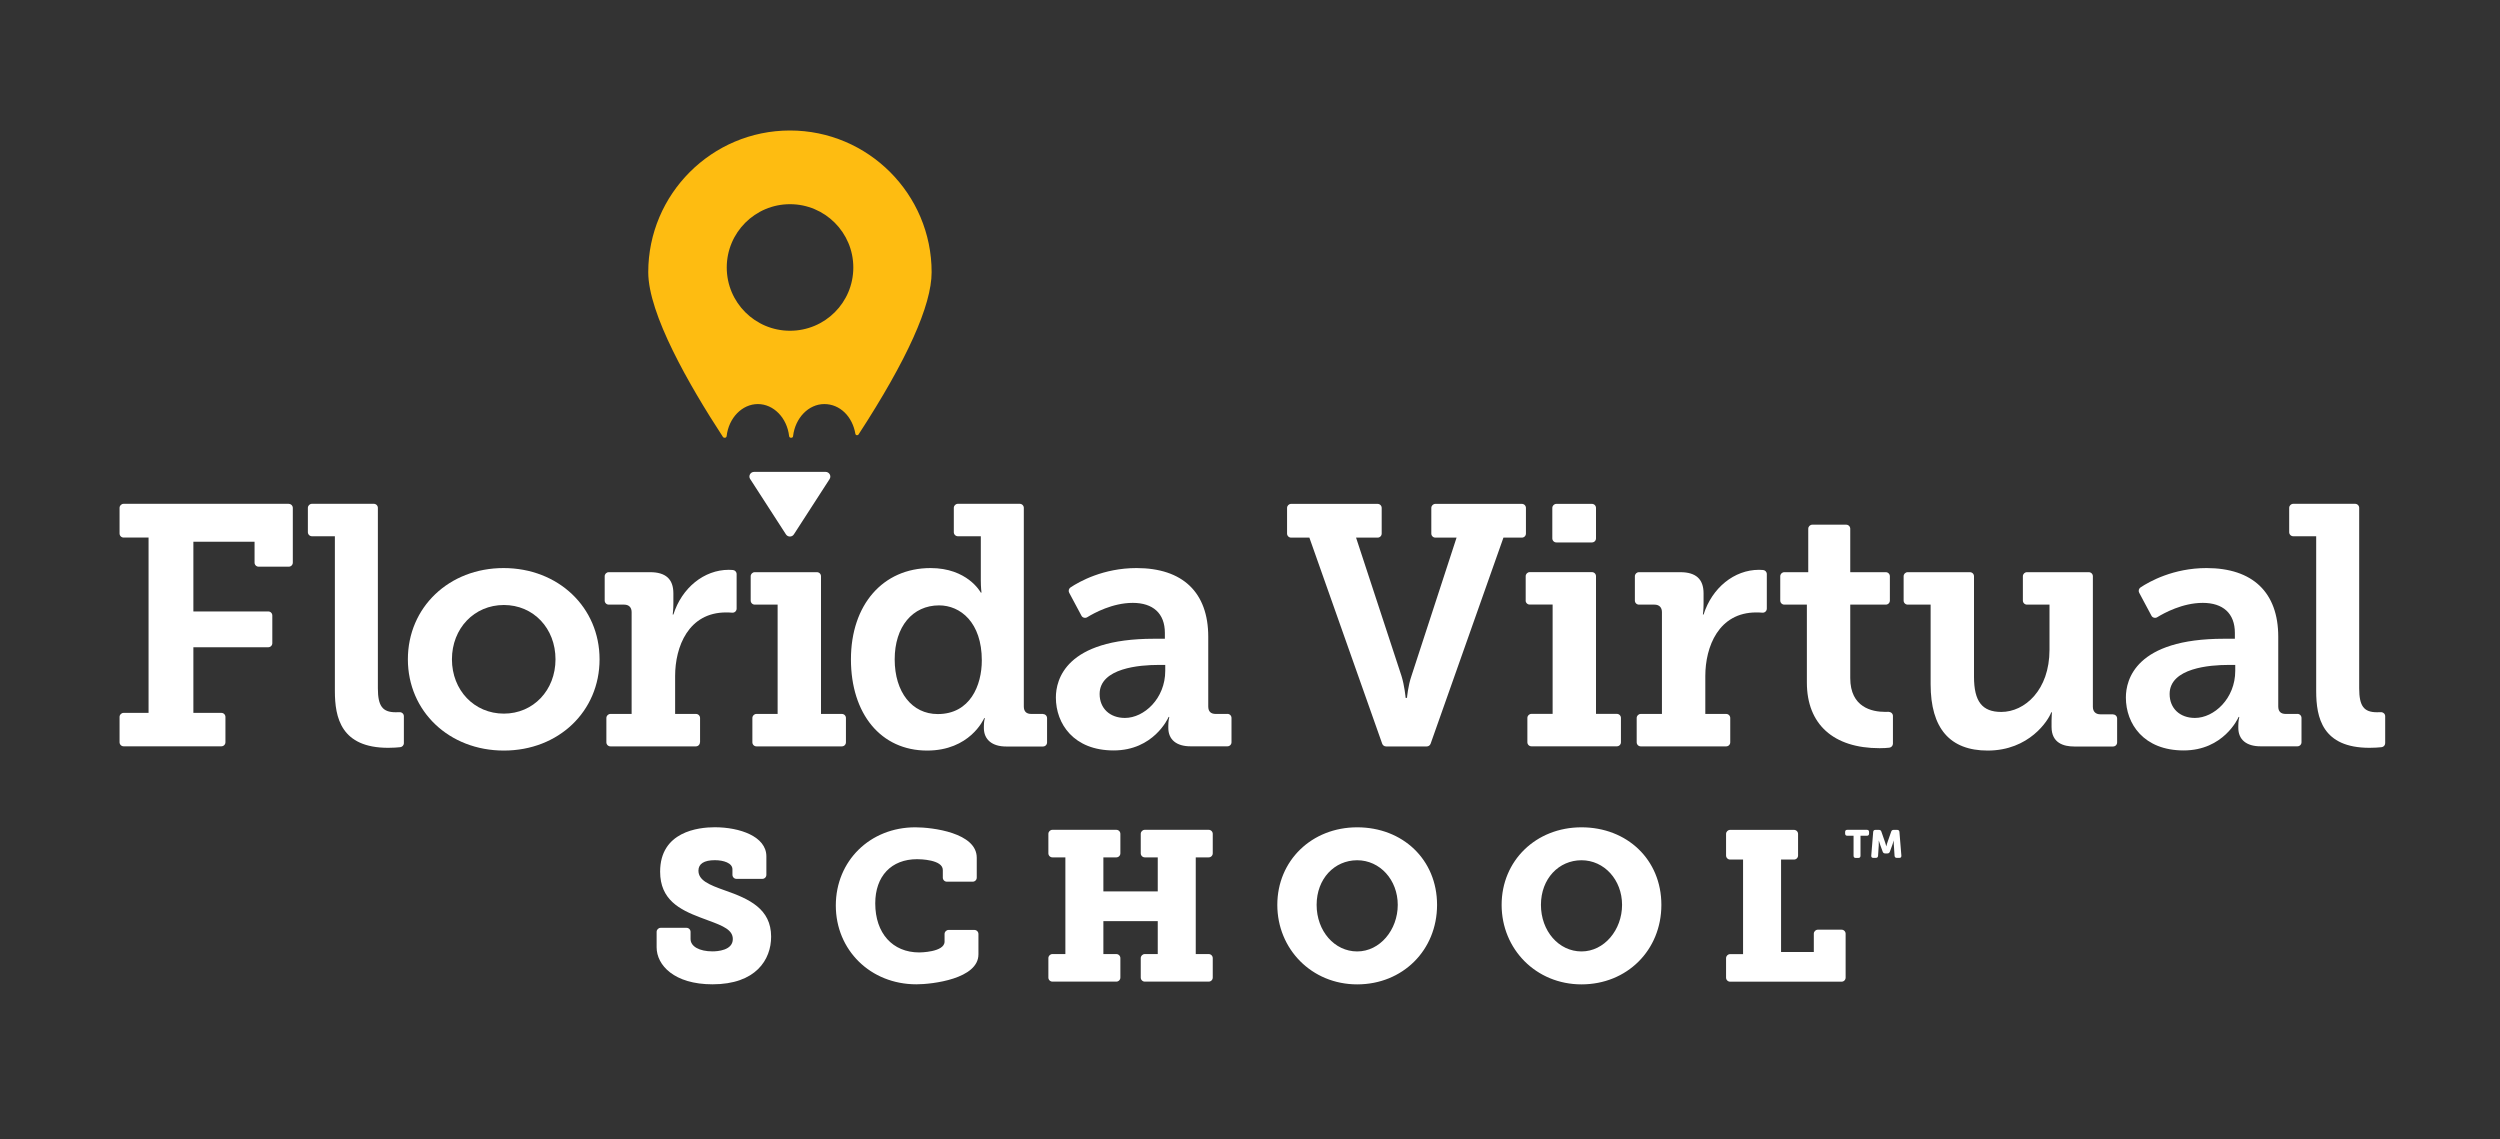
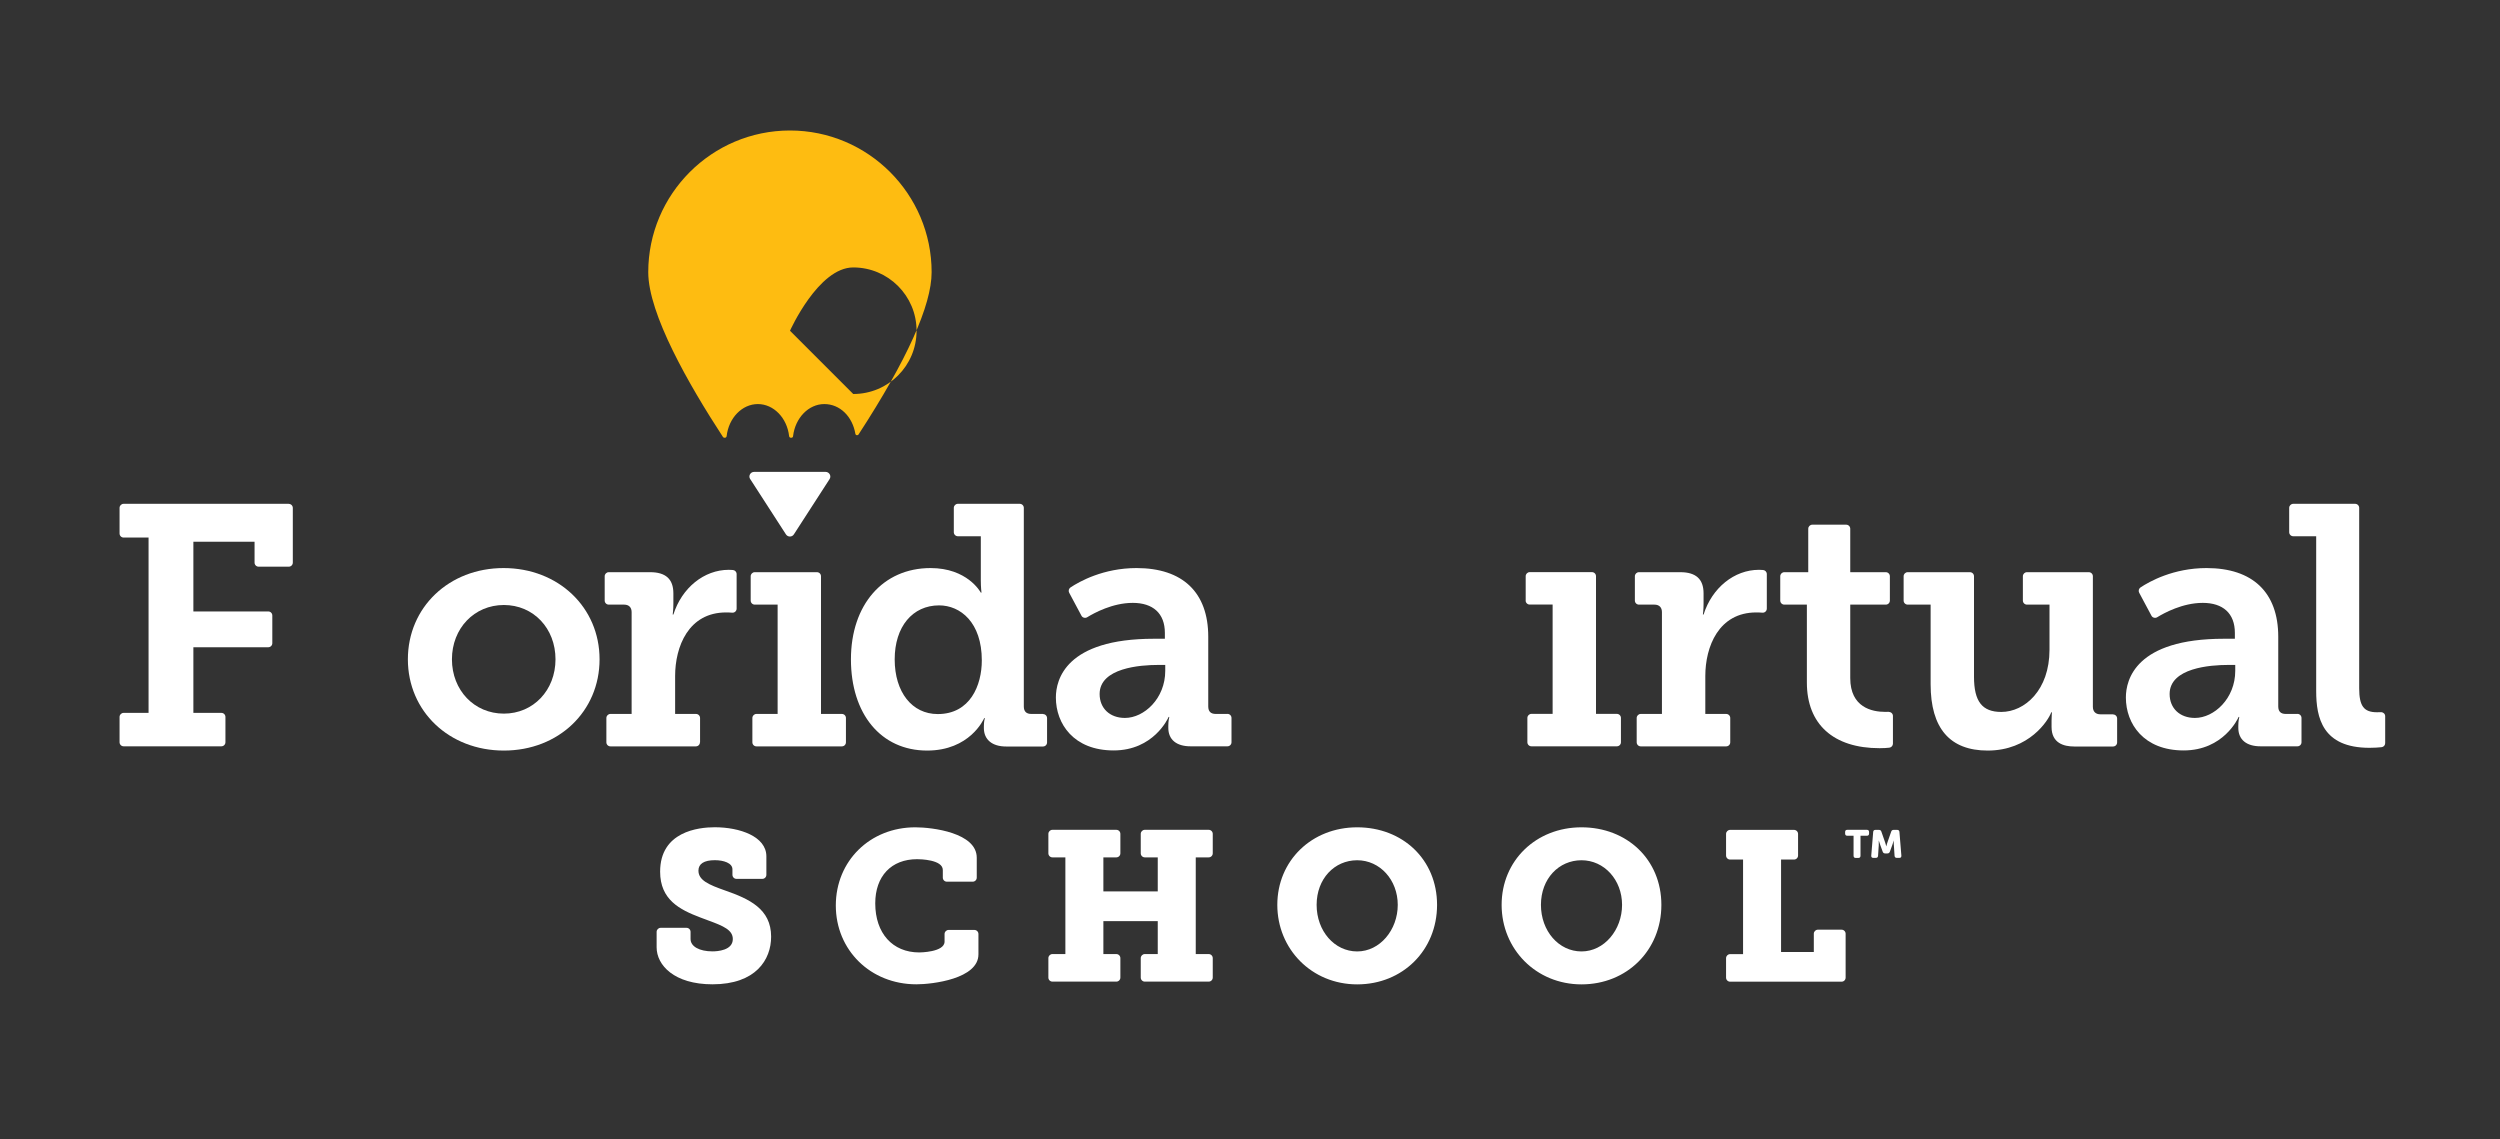
<svg xmlns="http://www.w3.org/2000/svg" id="Layer_1" viewBox="0 0 400 182.24">
  <rect x="0" y="0" width="400" height="182.24" fill="#333333" stroke="none" />
  <defs>
    <style>.cls-1{fill:none;}.cls-2{clip-path:url(#clippath);}.cls-3{fill:#fff;}.cls-4{fill:#febc11;}.cls-5{clip-path:url(#clippath-1);}</style>
    <clipPath id="clippath">
      <rect class="cls-1" x="-15.2" y="-20.09" width="430.4" height="222.41" />
    </clipPath>
    <clipPath id="clippath-1">
      <rect class="cls-1" x="-15.2" y="-20.09" width="430.4" height="222.41" />
    </clipPath>
  </defs>
  <g class="cls-2">
    <g class="cls-5">
-       <path class="cls-4" d="M126.39,20.88c-12.5,0-22.67,10.17-22.67,22.67,0,6.67,6.5,18.01,11.95,26.36,.05,.08,.14,.13,.23,.13h.08c.14,0,.26-.11,.28-.25,.33-2.93,2.48-5.14,5-5.14s4.67,2.21,5,5.14c.02,.14,.13,.25,.28,.25h.08c.14,0,.26-.11,.27-.25,.34-2.93,2.49-5.14,5-5.14s4.5,2,4.97,4.76c.02,.11,.1,.2,.22,.22,.12,.02,.22-.02,.29-.12,7.76-11.93,11.69-20.67,11.69-25.96,0-12.5-10.17-22.67-22.66-22.67m0,32.04c-5.59,0-10.12-4.53-10.12-10.12s4.53-10.13,10.12-10.13,10.13,4.53,10.13,10.13-4.53,10.12-10.13,10.12" />
+       <path class="cls-4" d="M126.39,20.88c-12.5,0-22.67,10.17-22.67,22.67,0,6.67,6.5,18.01,11.95,26.36,.05,.08,.14,.13,.23,.13h.08c.14,0,.26-.11,.28-.25,.33-2.93,2.48-5.14,5-5.14s4.67,2.21,5,5.14c.02,.14,.13,.25,.28,.25h.08c.14,0,.26-.11,.27-.25,.34-2.93,2.49-5.14,5-5.14s4.5,2,4.97,4.76c.02,.11,.1,.2,.22,.22,.12,.02,.22-.02,.29-.12,7.76-11.93,11.69-20.67,11.69-25.96,0-12.5-10.17-22.67-22.66-22.67m0,32.04s4.53-10.13,10.12-10.13,10.13,4.53,10.13,10.13-4.53,10.12-10.13,10.12" />
      <path class="cls-3" d="M120.04,76.66l5.71,8.84c.3,.46,.97,.46,1.27,0l5.71-8.84c.33-.5-.04-1.16-.64-1.16h-11.43c-.6,0-.96,.66-.63,1.16" />
      <path class="cls-3" d="M46.19,80.61H19.78c-.36,0-.65,.29-.65,.65v4.1c0,.36,.29,.65,.65,.65h3.99v28.05h-3.99c-.36,0-.65,.29-.65,.65v4.05c0,.36,.29,.65,.65,.65h15.64c.36,0,.65-.29,.65-.65v-4.05c0-.36-.29-.65-.65-.65h-4.48v-10.5h11.98c.36,0,.65-.29,.65-.65v-4.43c0-.36-.29-.65-.65-.65h-11.98v-11.15h9.79v3.34c0,.36,.29,.65,.65,.65h4.82c.36,0,.65-.29,.65-.65v-8.75c0-.36-.29-.65-.65-.65" />
-       <path class="cls-3" d="M63.93,113.95c-.18,0-.4,.01-.63,.01-2.1,0-2.84-1-2.84-3.83v-28.87c0-.36-.29-.65-.65-.65h-9.9c-.36,0-.65,.29-.65,.65v3.89c0,.36,.29,.65,.65,.65h3.67v24.77c0,4.23,.97,9.08,8.53,9.08,.76,0,1.47-.05,1.92-.1,.33-.03,.59-.31,.59-.65v-4.3c0-.18-.07-.35-.2-.47-.13-.12-.3-.19-.48-.18" />
      <path class="cls-3" d="M80.57,90.89c-8.73,0-15.31,6.28-15.31,14.6s6.6,14.6,15.36,14.6,15.31-6.28,15.31-14.6-6.6-14.6-15.36-14.6m.05,23.29c-4.74,0-8.31-3.74-8.31-8.69s3.57-8.69,8.31-8.69,8.26,3.74,8.26,8.69-3.55,8.69-8.26,8.69" />
      <path class="cls-3" d="M112.01,118.77v-3.89c0-.36-.29-.65-.65-.65h-3.34v-6.07c0-4.69,2.13-10.17,8.15-10.17,.33,0,.66,.01,.99,.04,.18,.01,.36-.05,.49-.17,.13-.12,.21-.3,.21-.48v-5.53c0-.34-.26-.62-.59-.65-.2-.02-.43-.03-.67-.03-3.95,0-7.51,2.88-8.86,7.16h-.11s.11-.72,.11-1.75v-1.64c0-2.28-1.22-3.39-3.72-3.39h-6.62c-.36,0-.65,.29-.65,.65v3.89c0,.36,.29,.65,.65,.65h2.46c.76,0,1.2,.44,1.2,1.2v16.29h-3.39c-.36,0-.65,.29-.65,.65v3.89c0,.36,.29,.65,.65,.65h13.67c.36,0,.65-.29,.65-.65" />
      <path class="cls-3" d="M120.75,96.74h3.67v17.49h-3.39c-.36,0-.65,.29-.65,.65v3.89c0,.36,.29,.65,.65,.65h13.67c.36,0,.65-.29,.65-.65v-3.89c0-.36-.29-.65-.65-.65h-3.34v-22.03c0-.36-.29-.65-.65-.65h-9.95c-.36,0-.65,.29-.65,.65v3.89c0,.36,.29,.65,.65,.65" />
      <path class="cls-3" d="M166.87,114.23h-1.86c-.8,0-1.2-.4-1.2-1.2v-31.77c0-.36-.29-.65-.65-.65h-9.9c-.36,0-.65,.29-.65,.65v3.89c0,.36,.29,.65,.65,.65h3.67v7.05c0,1.1,.1,1.92,.11,1.97h-.11c-.09-.16-2.19-3.93-8.04-3.93-7.62,0-12.74,5.87-12.74,14.6s4.79,14.6,12.19,14.6c6.81,0,9.03-4.96,9.13-5.19h.11c-.02,.06-.16,.54-.16,1.26v.33c0,1.85,1.33,2.95,3.55,2.95h5.91c.36,0,.65-.29,.65-.65v-3.89c0-.36-.29-.65-.65-.65m-9.79-8.58c0,3.96-1.85,8.58-7.05,8.58-4.12,0-6.89-3.51-6.89-8.75s2.86-8.64,7.11-8.64c3.4,0,6.83,2.72,6.83,8.8" />
      <path class="cls-3" d="M196.38,114.23h-1.86c-.8,0-1.2-.4-1.2-1.2v-11.15c0-7.09-4.08-10.99-11.48-10.99-5.33,0-9.16,2.17-10.56,3.1-.28,.19-.37,.56-.21,.85l1.96,3.67c.08,.16,.23,.28,.41,.32,.17,.05,.36,.02,.51-.07,1.12-.69,4.07-2.3,7.29-2.3s5.14,1.66,5.14,4.81v.93h-1.75c-14.16,0-15.69,6.58-15.69,9.4,0,4.22,2.86,8.47,9.24,8.47s8.7-5.12,8.8-5.36h.11c-.02,.07-.16,.61-.16,1.42v.33c0,1.88,1.3,2.95,3.55,2.95h5.91c.36,0,.65-.29,.65-.65v-3.89c0-.36-.29-.65-.65-.65m-9.95-7.82v.93c0,4.45-3.4,7.54-6.45,7.54-2.42,0-4.05-1.54-4.05-3.83,0-4.19,6.54-4.65,9.35-4.65h1.15Z" />
-       <path class="cls-3" d="M206.6,86.02h2.9l11.65,32.97c.09,.26,.34,.44,.62,.44h6.51c.28,0,.52-.17,.62-.44l11.65-32.97h2.95c.36,0,.65-.29,.65-.65v-4.1c0-.36-.29-.65-.65-.65h-13.84c-.36,0-.65,.29-.65,.65v4.1c0,.36,.29,.65,.65,.65h3.39l-7.22,22.14c-.55,1.58-.71,3.48-.71,3.5h0s-.22,0-.22,0c0-.07-.18-1.96-.66-3.5l-7.27-22.14h3.45c.36,0,.65-.29,.65-.65v-4.1c0-.36-.29-.65-.65-.65h-13.84c-.36,0-.65,.29-.65,.65v4.1c0,.36,.29,.65,.65,.65" />
      <path class="cls-3" d="M244.1,96.08c0,.36,.29,.65,.65,.65h3.67v17.49h-3.39c-.36,0-.65,.29-.65,.65v3.89c0,.36,.29,.65,.65,.65h13.67c.36,0,.65-.29,.65-.65v-3.89c0-.36-.29-.65-.65-.65h-3.34v-22.03c0-.36-.29-.65-.65-.65h-9.95c-.36,0-.65,.29-.65,.65v3.89Z" />
-       <path class="cls-3" d="M249.02,86.79h5.69c.36,0,.65-.29,.65-.65v-4.87c0-.36-.29-.65-.65-.65h-5.69c-.36,0-.65,.29-.65,.65v4.87c0,.36,.29,.65,.65,.65" />
      <path class="cls-3" d="M262.25,96.74h2.46c.76,0,1.2,.44,1.2,1.2v16.29h-3.39c-.36,0-.65,.29-.65,.65v3.89c0,.36,.29,.65,.65,.65h13.67c.36,0,.65-.29,.65-.65v-3.89c0-.36-.29-.65-.65-.65h-3.34v-6.07c0-4.69,2.13-10.17,8.15-10.17,.33,0,.66,.01,.99,.04,.18,.01,.36-.05,.49-.17,.13-.12,.21-.3,.21-.48v-5.53c0-.34-.26-.62-.59-.65-.2-.02-.43-.03-.67-.03-3.95,0-7.51,2.88-8.86,7.16h-.11s.11-.72,.11-1.75v-1.64c0-2.28-1.22-3.39-3.72-3.39h-6.62c-.36,0-.65,.29-.65,.65v3.89c0,.36,.29,.65,.65,.65" />
      <path class="cls-3" d="M302.2,113.89c-.17,0-.36,.01-.58,.01-2.08,0-5.58-.7-5.58-5.41v-11.75h5.69c.36,0,.65-.29,.65-.65v-3.89c0-.36-.29-.65-.65-.65h-5.69v-6.95c0-.36-.29-.65-.65-.65h-5.42c-.36,0-.65,.29-.65,.65v6.95h-3.83c-.36,0-.65,.29-.65,.65v3.89c0,.36,.29,.65,.65,.65h3.61v12.47c0,6.67,4.24,10.5,11.64,10.5,.65,0,1.2-.04,1.55-.08,.33-.04,.58-.32,.58-.65v-4.42c0-.18-.07-.35-.2-.47-.13-.12-.3-.19-.48-.18" />
      <path class="cls-3" d="M338.08,114.29h-2.02c-.76,0-1.2-.44-1.2-1.2v-20.89c0-.36-.29-.65-.65-.65h-9.9c-.36,0-.65,.29-.65,.65v3.89c0,.36,.29,.65,.65,.65h3.61v7.22c0,6.46-3.97,9.95-7.71,9.95-3.07,0-4.37-1.68-4.37-5.63v-16.08c0-.36-.29-.65-.65-.65h-9.96c-.36,0-.65,.29-.65,.65v3.89c0,.36,.29,.65,.65,.65h3.67v12.74c0,7.04,3.07,10.61,9.13,10.61,6.65,0,9.71-4.83,10.17-6.12h.11s-.06,.61-.06,1.31v1.04c0,2.58,1.96,3.12,3.61,3.12h6.23c.36,0,.65-.29,.65-.65v-3.83c0-.36-.29-.65-.65-.65" />
      <path class="cls-3" d="M367.58,114.23h-1.86c-.8,0-1.2-.4-1.2-1.2v-11.15c0-7.09-4.08-10.99-11.48-10.99-5.33,0-9.16,2.17-10.56,3.1-.28,.19-.37,.56-.21,.85l1.96,3.67c.08,.16,.23,.28,.41,.32,.17,.05,.36,.02,.51-.07,1.12-.69,4.07-2.3,7.29-2.3s5.14,1.66,5.14,4.81v.93h-1.75c-14.16,0-15.69,6.58-15.69,9.4,0,4.22,2.86,8.47,9.24,8.47s8.7-5.12,8.8-5.36h.11c-.02,.07-.16,.61-.16,1.42v.33c0,1.88,1.3,2.95,3.55,2.95h5.91c.36,0,.65-.29,.65-.65v-3.89c0-.36-.29-.65-.65-.65m-9.95-7.82v.93c0,4.45-3.4,7.54-6.45,7.54-2.42,0-4.05-1.54-4.05-3.83,0-4.19,6.54-4.65,9.35-4.65h1.15Z" />
      <path class="cls-3" d="M381.42,114.13c-.13-.12-.3-.19-.48-.18-.18,0-.4,.01-.63,.01-2.1,0-2.84-1-2.84-3.83v-28.87c0-.36-.29-.65-.65-.65h-9.9c-.36,0-.65,.29-.65,.65v3.89c0,.36,.29,.65,.65,.65h3.67v24.77c0,4.23,.97,9.08,8.53,9.08,.76,0,1.47-.05,1.92-.1,.34-.03,.59-.31,.59-.65v-4.3c0-.18-.07-.35-.2-.47" />
      <path class="cls-3" d="M115.97,142.46c-2.55-.9-4.22-1.61-4.22-3.16,0-1.09,.9-1.67,2.62-1.67,1.4,0,2.82,.45,2.82,1.46v.88c0,.36,.29,.65,.65,.65h4.13c.36,0,.65-.29,.65-.65v-2.95c0-3.2-4.28-4.66-8.26-4.66-2.63,0-8.74,.69-8.74,7.11,0,4.5,3.16,6.08,6.39,7.31,.45,.18,.91,.35,1.36,.51,2.41,.88,3.88,1.52,3.88,2.96,0,1.83-2.5,1.97-3.26,1.97-2.09,0-3.5-.79-3.5-1.97v-1.15c0-.36-.29-.65-.65-.65h-4.13c-.36,0-.65,.29-.65,.65v2.47c0,2.85,2.8,5.92,8.94,5.92,6.92,0,9.38-3.93,9.38-7.62,0-4.46-3.51-6.05-7.41-7.41" />
      <path class="cls-3" d="M155.91,148.79h-4.13c-.36,0-.65,.29-.65,.65v1.22c0,1.71-4.01,1.73-4.05,1.73-4.28,0-7.04-3.08-7.04-7.85,0-4.36,2.57-7.07,6.7-7.07,.42,0,4.11,.05,4.11,1.73v1.22c0,.36,.29,.65,.65,.65h4.13c.36,0,.65-.29,.65-.65v-3.19c0-3.99-7.09-4.86-9.83-4.86-7.25,0-12.72,5.38-12.72,12.51s5.54,12.61,12.89,12.61c2.58,0,9.93-.88,9.93-4.79v-3.26c0-.36-.29-.65-.65-.65" />
      <path class="cls-3" d="M193.39,132.77h-10.22c-.36,0-.65,.29-.65,.65v3.11c0,.36,.29,.65,.65,.65h2.07v5.44h-8.7v-5.44h2.07c.36,0,.65-.29,.65-.65v-3.11c0-.36-.29-.65-.65-.65h-10.22c-.36,0-.65,.29-.65,.65v3.11c0,.36,.29,.65,.65,.65h2.07v15.47h-2.07c-.36,0-.65,.29-.65,.65v3.11c0,.36,.29,.65,.65,.65h10.22c.36,0,.65-.29,.65-.65v-3.11c0-.36-.29-.65-.65-.65h-2.07v-5.27h8.7v5.27h-2.07c-.36,0-.65,.29-.65,.65v3.11c0,.36,.29,.65,.65,.65h10.22c.36,0,.65-.29,.65-.65v-3.11c0-.36-.29-.65-.65-.65h-2.07v-15.47h2.07c.36,0,.65-.29,.65-.65v-3.11c0-.36-.29-.65-.65-.65" />
      <path class="cls-3" d="M217.15,132.37c-7.29,0-12.78,5.34-12.78,12.41s5.5,12.72,12.78,12.72,12.78-5.47,12.78-12.72-5.5-12.41-12.78-12.41m0,19.86c-3.64,0-6.49-3.27-6.49-7.45s2.85-7.14,6.49-7.14,6.49,3.14,6.49,7.14-2.85,7.45-6.49,7.45" />
      <path class="cls-3" d="M253.04,132.37c-7.29,0-12.78,5.34-12.78,12.41s5.5,12.72,12.78,12.72,12.78-5.47,12.78-12.72-5.5-12.41-12.78-12.41m0,19.86c-3.64,0-6.49-3.27-6.49-7.45s2.85-7.14,6.49-7.14,6.49,3.14,6.49,7.14-2.85,7.45-6.49,7.45" />
      <path class="cls-3" d="M294.65,148.75h-3.79c-.36,0-.65,.29-.65,.65v2.92h-5.24v-14.79h2.07c.36,0,.65-.29,.65-.65v-3.45c0-.36-.29-.65-.65-.65h-10.22c-.36,0-.65,.29-.65,.65v3.45c0,.36,.29,.65,.65,.65h2.07v15.13h-2.07c-.36,0-.65,.29-.65,.65v3.11c0,.36,.29,.65,.65,.65h17.83c.36,0,.65-.29,.65-.65v-7.02c0-.36-.29-.65-.65-.65" />
      <path class="cls-3" d="M296.59,133.72h-1.02c-.23,0-.35-.12-.35-.35v-.25c0-.23,.11-.35,.35-.35h3.13c.23,0,.35,.12,.35,.35v.25c0,.23-.12,.35-.35,.35h-1.02v3.2c0,.23-.12,.35-.35,.35h-.41c-.23,0-.35-.12-.35-.35v-3.2Z" />
      <path class="cls-3" d="M299.71,133.11c.02-.22,.14-.33,.36-.33h.56c.2,0,.33,.09,.39,.28l.56,1.61c.03,.07,.05,.15,.08,.24,.03,.09,.05,.17,.07,.24,.02,.09,.05,.18,.07,.26h.01c.02-.09,.05-.18,.07-.26,.02-.08,.04-.16,.07-.24,.03-.09,.05-.16,.08-.24l.56-1.61c.06-.19,.19-.28,.39-.28h.57c.22,0,.34,.11,.36,.33l.31,3.8c0,.11-.02,.2-.07,.26-.06,.06-.14,.09-.25,.09h-.41c-.22,0-.34-.11-.36-.33l-.11-1.69c0-.08-.01-.17-.02-.26,0-.09,0-.17,0-.24,0-.08,0-.17,.01-.25h-.01c-.03,.09-.06,.18-.09,.27-.02,.08-.05,.16-.08,.25-.03,.09-.06,.17-.08,.24l-.37,1.02c-.07,.18-.2,.28-.4,.28h-.35c-.2,0-.33-.09-.4-.28l-.37-1.02c-.03-.07-.05-.15-.08-.24-.03-.09-.06-.17-.08-.25-.03-.09-.06-.18-.09-.27h-.01c0,.08,0,.17,0,.25,0,.07,0,.15,0,.24,0,.09,0,.18,0,.26l-.11,1.69c-.02,.22-.14,.33-.36,.33h-.41c-.11,0-.2-.03-.25-.09s-.08-.15-.07-.26l.31-3.8Z" />
    </g>
  </g>
</svg>